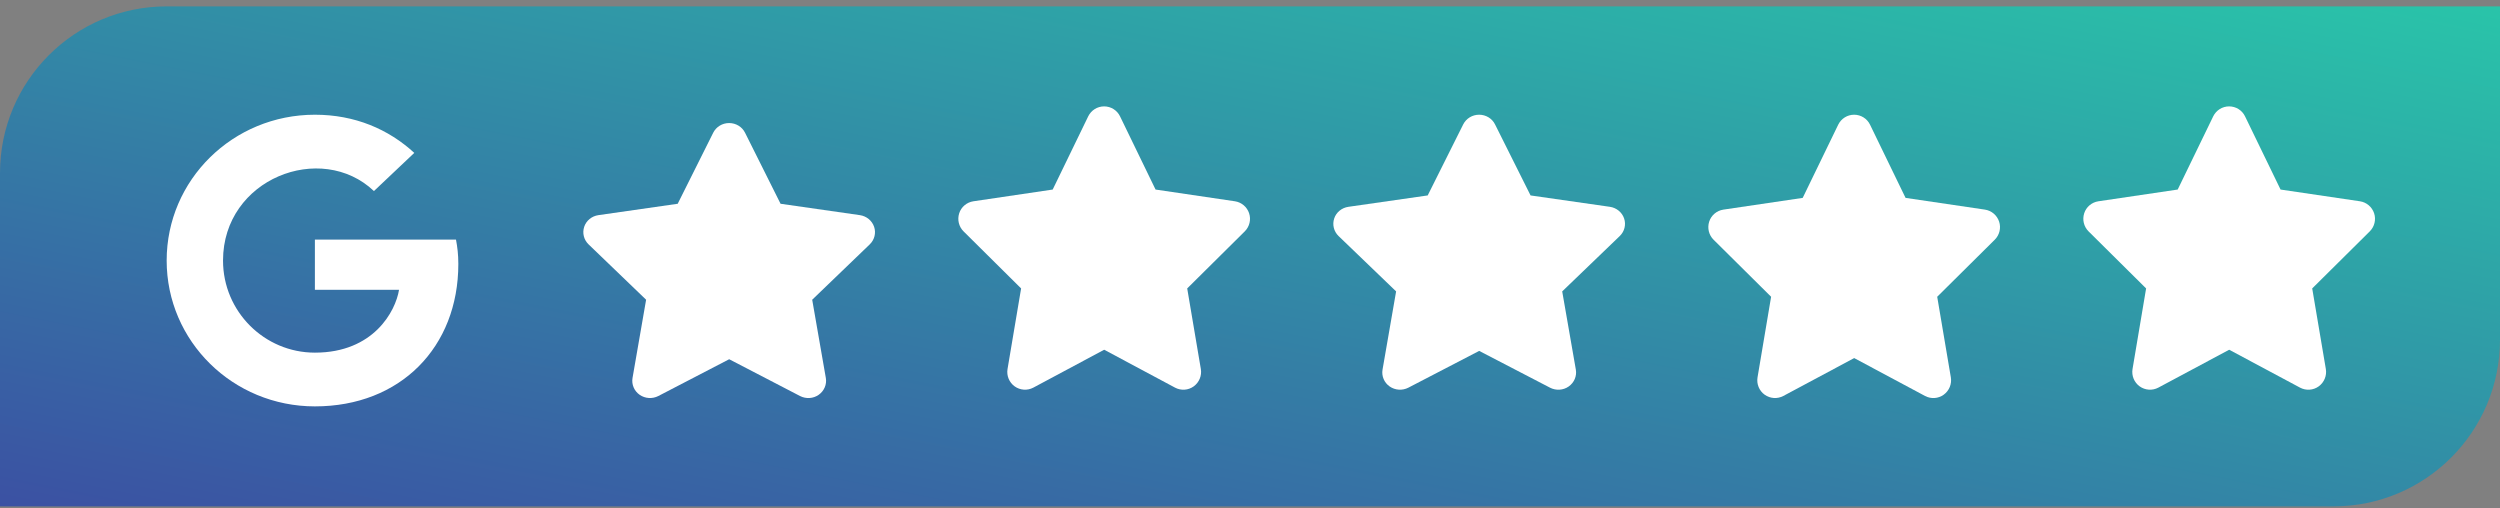
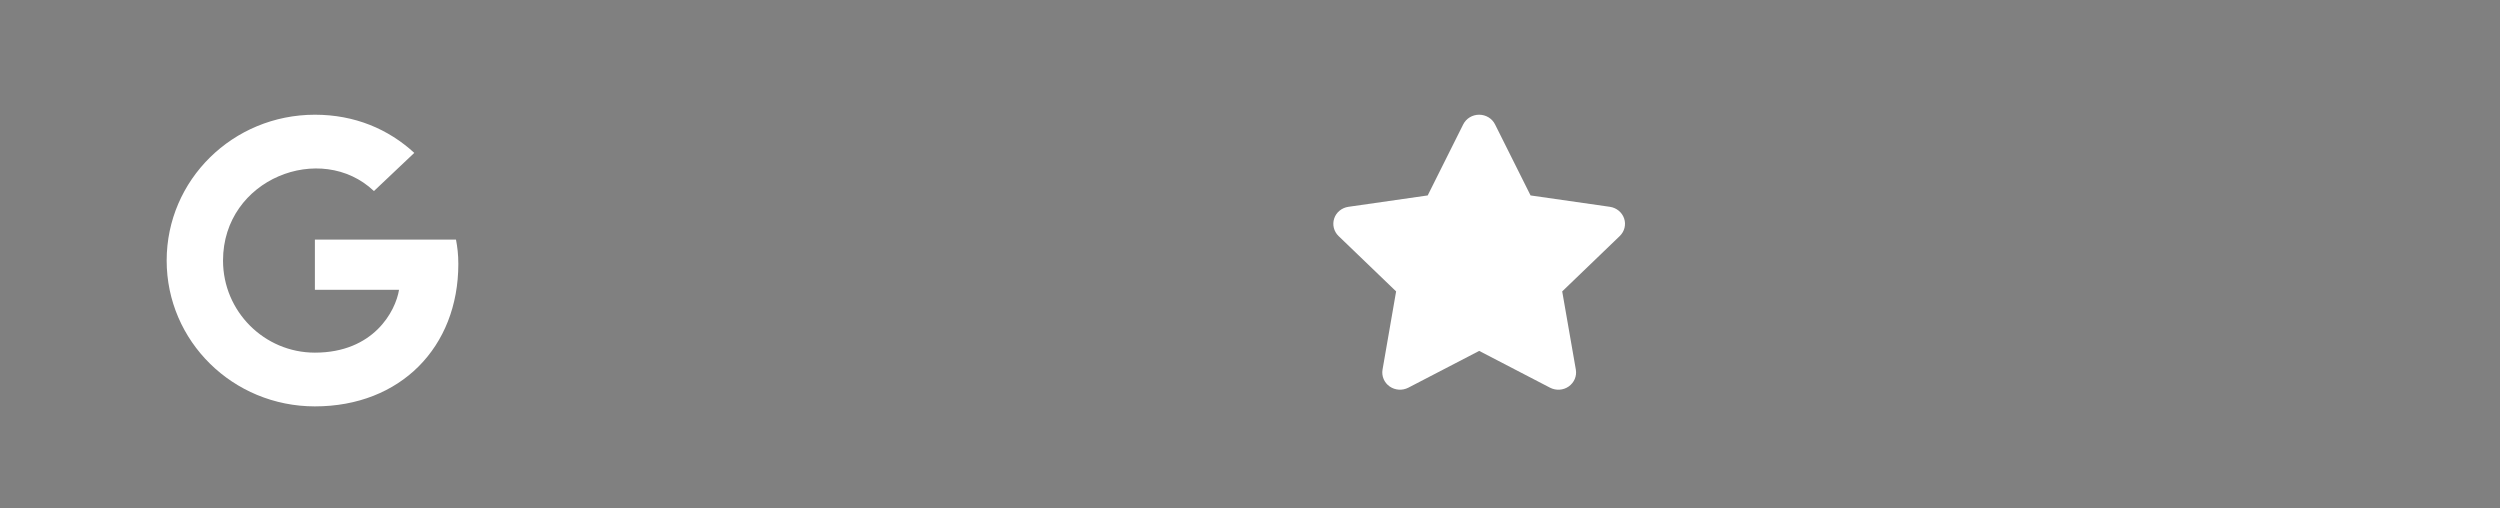
<svg xmlns="http://www.w3.org/2000/svg" fill="none" height="61" viewBox="0 0 300 61" width="300">
  <rect x="0" y="0" width="300" height="61" fill="#808080" stroke="none" />
  <linearGradient id="a" gradientUnits="userSpaceOnUse" x1="300" x2="276.923" y1=".766" y2="116.15">
    <stop offset="0" stop-color="#29c4a9" />
    <stop offset="1" stop-color="#3b51a3" />
  </linearGradient>
-   <path d="m0 20.766c0-11.046 8.954-20 20-20h280v40c0 11.046-8.954 20-20 20h-280z" fill="url(#a)" />
  <g fill="#fff">
-     <path d="m89.404 15.926c-.351-.709-1.094-1.16-1.909-1.16-.815 0-1.551.451-1.909 1.16l-4.262 8.526-9.518 1.366c-.795.116-1.458.657-1.703 1.399-.245.741-.046 1.56.524 2.107l6.906 6.644-1.631 9.39c-.133.773.199 1.56.855 2.017.656.458 1.524.515 2.24.148l8.504-4.415 8.504 4.415c.716.367 1.584.316 2.24-.148.656-.464.988-1.244.855-2.017l-1.637-9.39 6.906-6.644c.57-.548.776-1.366.524-2.107-.252-.741-.908-1.282-1.703-1.399l-9.525-1.366z" />
-     <path d="m134.404 13.961c-.351-.73-1.094-1.195-1.909-1.195s-1.551.465-1.909 1.195l-4.262 8.785-9.517 1.408c-.796.119-1.459.677-1.704 1.441s-.046 1.607.524 2.171l6.906 6.846-1.63 9.674c-.133.797.199 1.607.855 2.078.656.471 1.524.531 2.24.153l8.504-4.548 8.504 4.548c.716.379 1.584.325 2.24-.153.656-.478.988-1.282.855-2.078l-1.637-9.674 6.906-6.846c.57-.564.776-1.408.524-2.171s-.908-1.321-1.703-1.441l-9.525-1.408z" />
-     <path d="m224.404 14.961c-.351-.73-1.094-1.195-1.909-1.195s-1.551.465-1.909 1.195l-4.262 8.785-9.517 1.408c-.796.119-1.459.677-1.704 1.441s-.046 1.607.524 2.171l6.906 6.846-1.63 9.674c-.133.797.199 1.607.855 2.078.656.471 1.524.531 2.24.153l8.504-4.548 8.504 4.548c.716.379 1.584.325 2.24-.153.656-.478.988-1.282.855-2.078l-1.637-9.674 6.906-6.846c.57-.564.776-1.408.524-2.171s-.908-1.321-1.703-1.441l-9.525-1.408z" />
    <path d="m179.404 14.926c-.351-.709-1.094-1.16-1.909-1.16s-1.551.451-1.909 1.16l-4.262 8.526-9.517 1.366c-.796.116-1.459.657-1.704 1.399-.245.741-.046 1.56.524 2.107l6.906 6.644-1.63 9.39c-.133.773.199 1.56.855 2.017.656.458 1.524.515 2.24.148l8.504-4.415 8.504 4.415c.716.367 1.584.316 2.24-.148.656-.464.988-1.244.855-2.017l-1.637-9.39 6.906-6.644c.57-.548.776-1.366.524-2.107-.252-.741-.908-1.282-1.703-1.399l-9.525-1.366z" />
-     <path d="m269.404 13.961c-.351-.73-1.094-1.195-1.909-1.195s-1.551.465-1.909 1.195l-4.262 8.785-9.517 1.408c-.796.119-1.459.677-1.704 1.441s-.046 1.607.524 2.171l6.906 6.846-1.63 9.674c-.133.797.199 1.607.855 2.078.656.471 1.524.531 2.24.153l8.504-4.548 8.504 4.548c.716.379 1.584.325 2.24-.153.656-.478.988-1.282.855-2.078l-1.637-9.674 6.906-6.846c.57-.564.776-1.408.524-2.171s-.908-1.321-1.703-1.441l-9.525-1.408z" />
    <path d="m55 31.675c0 9.985-6.95 17.091-17.213 17.091-9.84 0-17.787-7.819-17.787-17.5 0-9.681 7.947-17.5 17.787-17.5 4.791 0 8.822 1.729 11.927 4.58l-4.841 4.58c-6.333-6.012-18.11-1.496-18.11 8.341 0 6.104 4.956 11.05 11.024 11.05 7.043 0 9.682-4.968 10.098-7.543h-10.098v-6.019h16.933c.165.896.28 1.757.28 2.921z" />
  </g>
</svg>